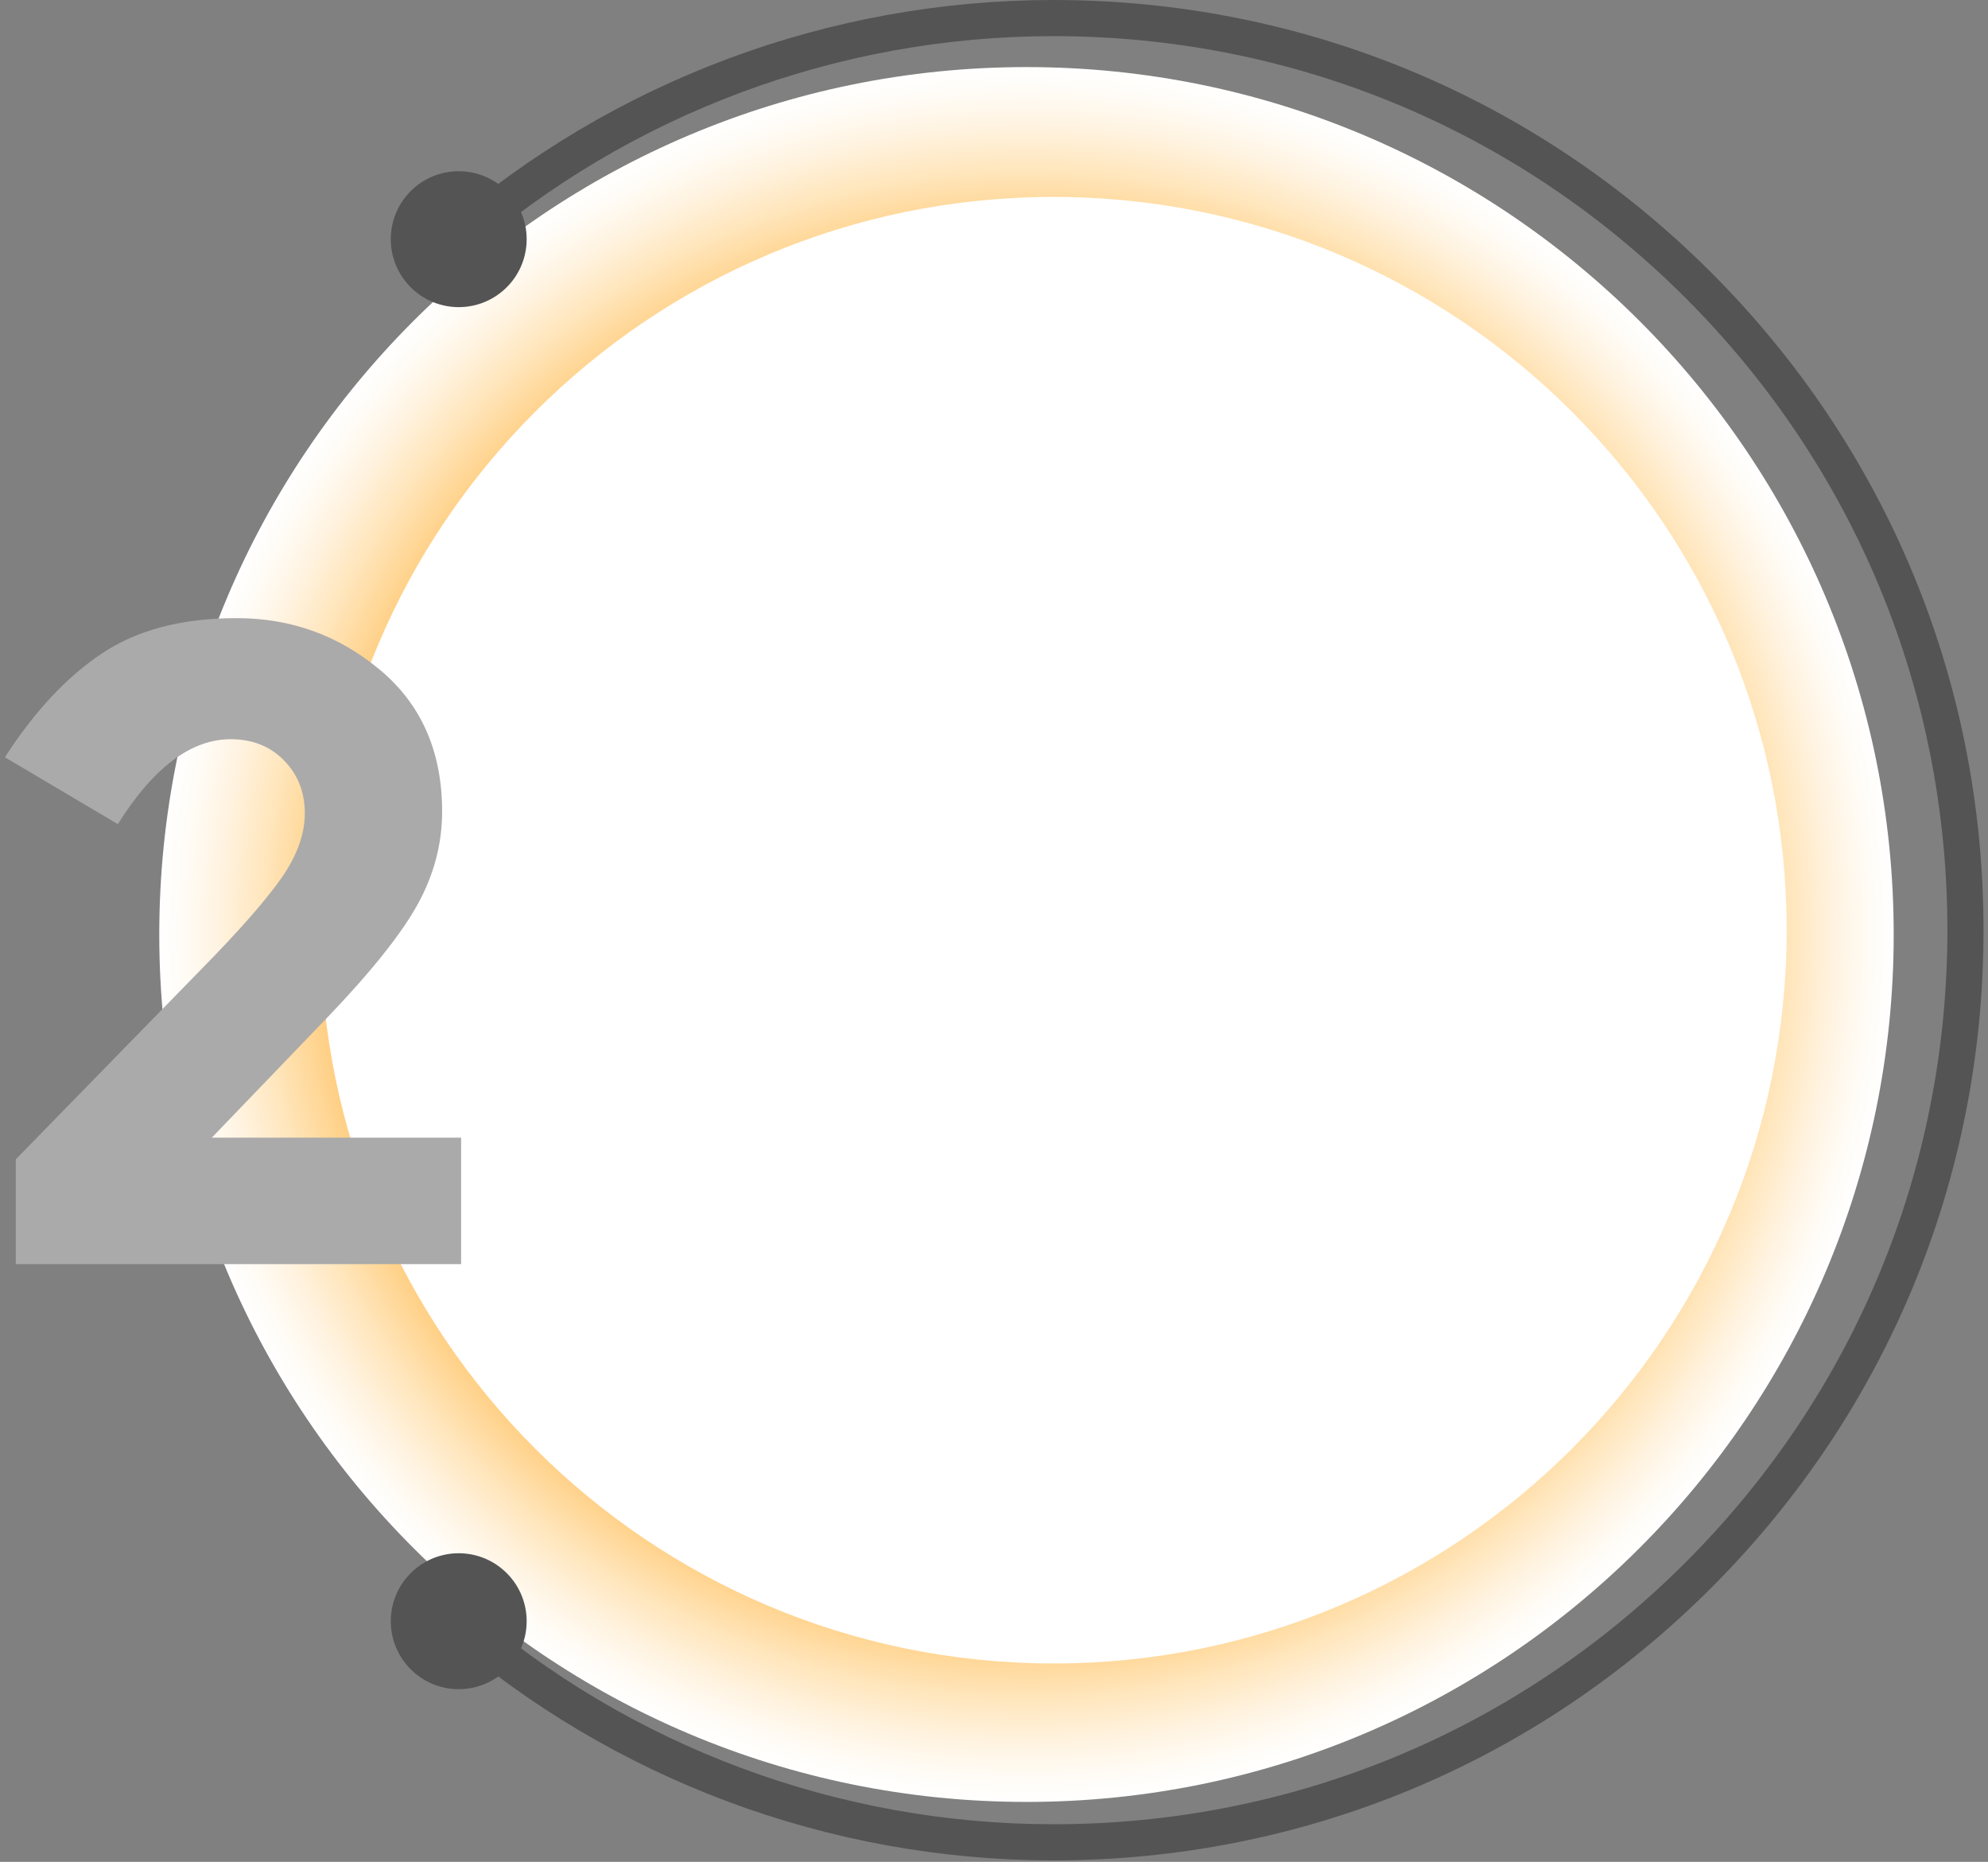
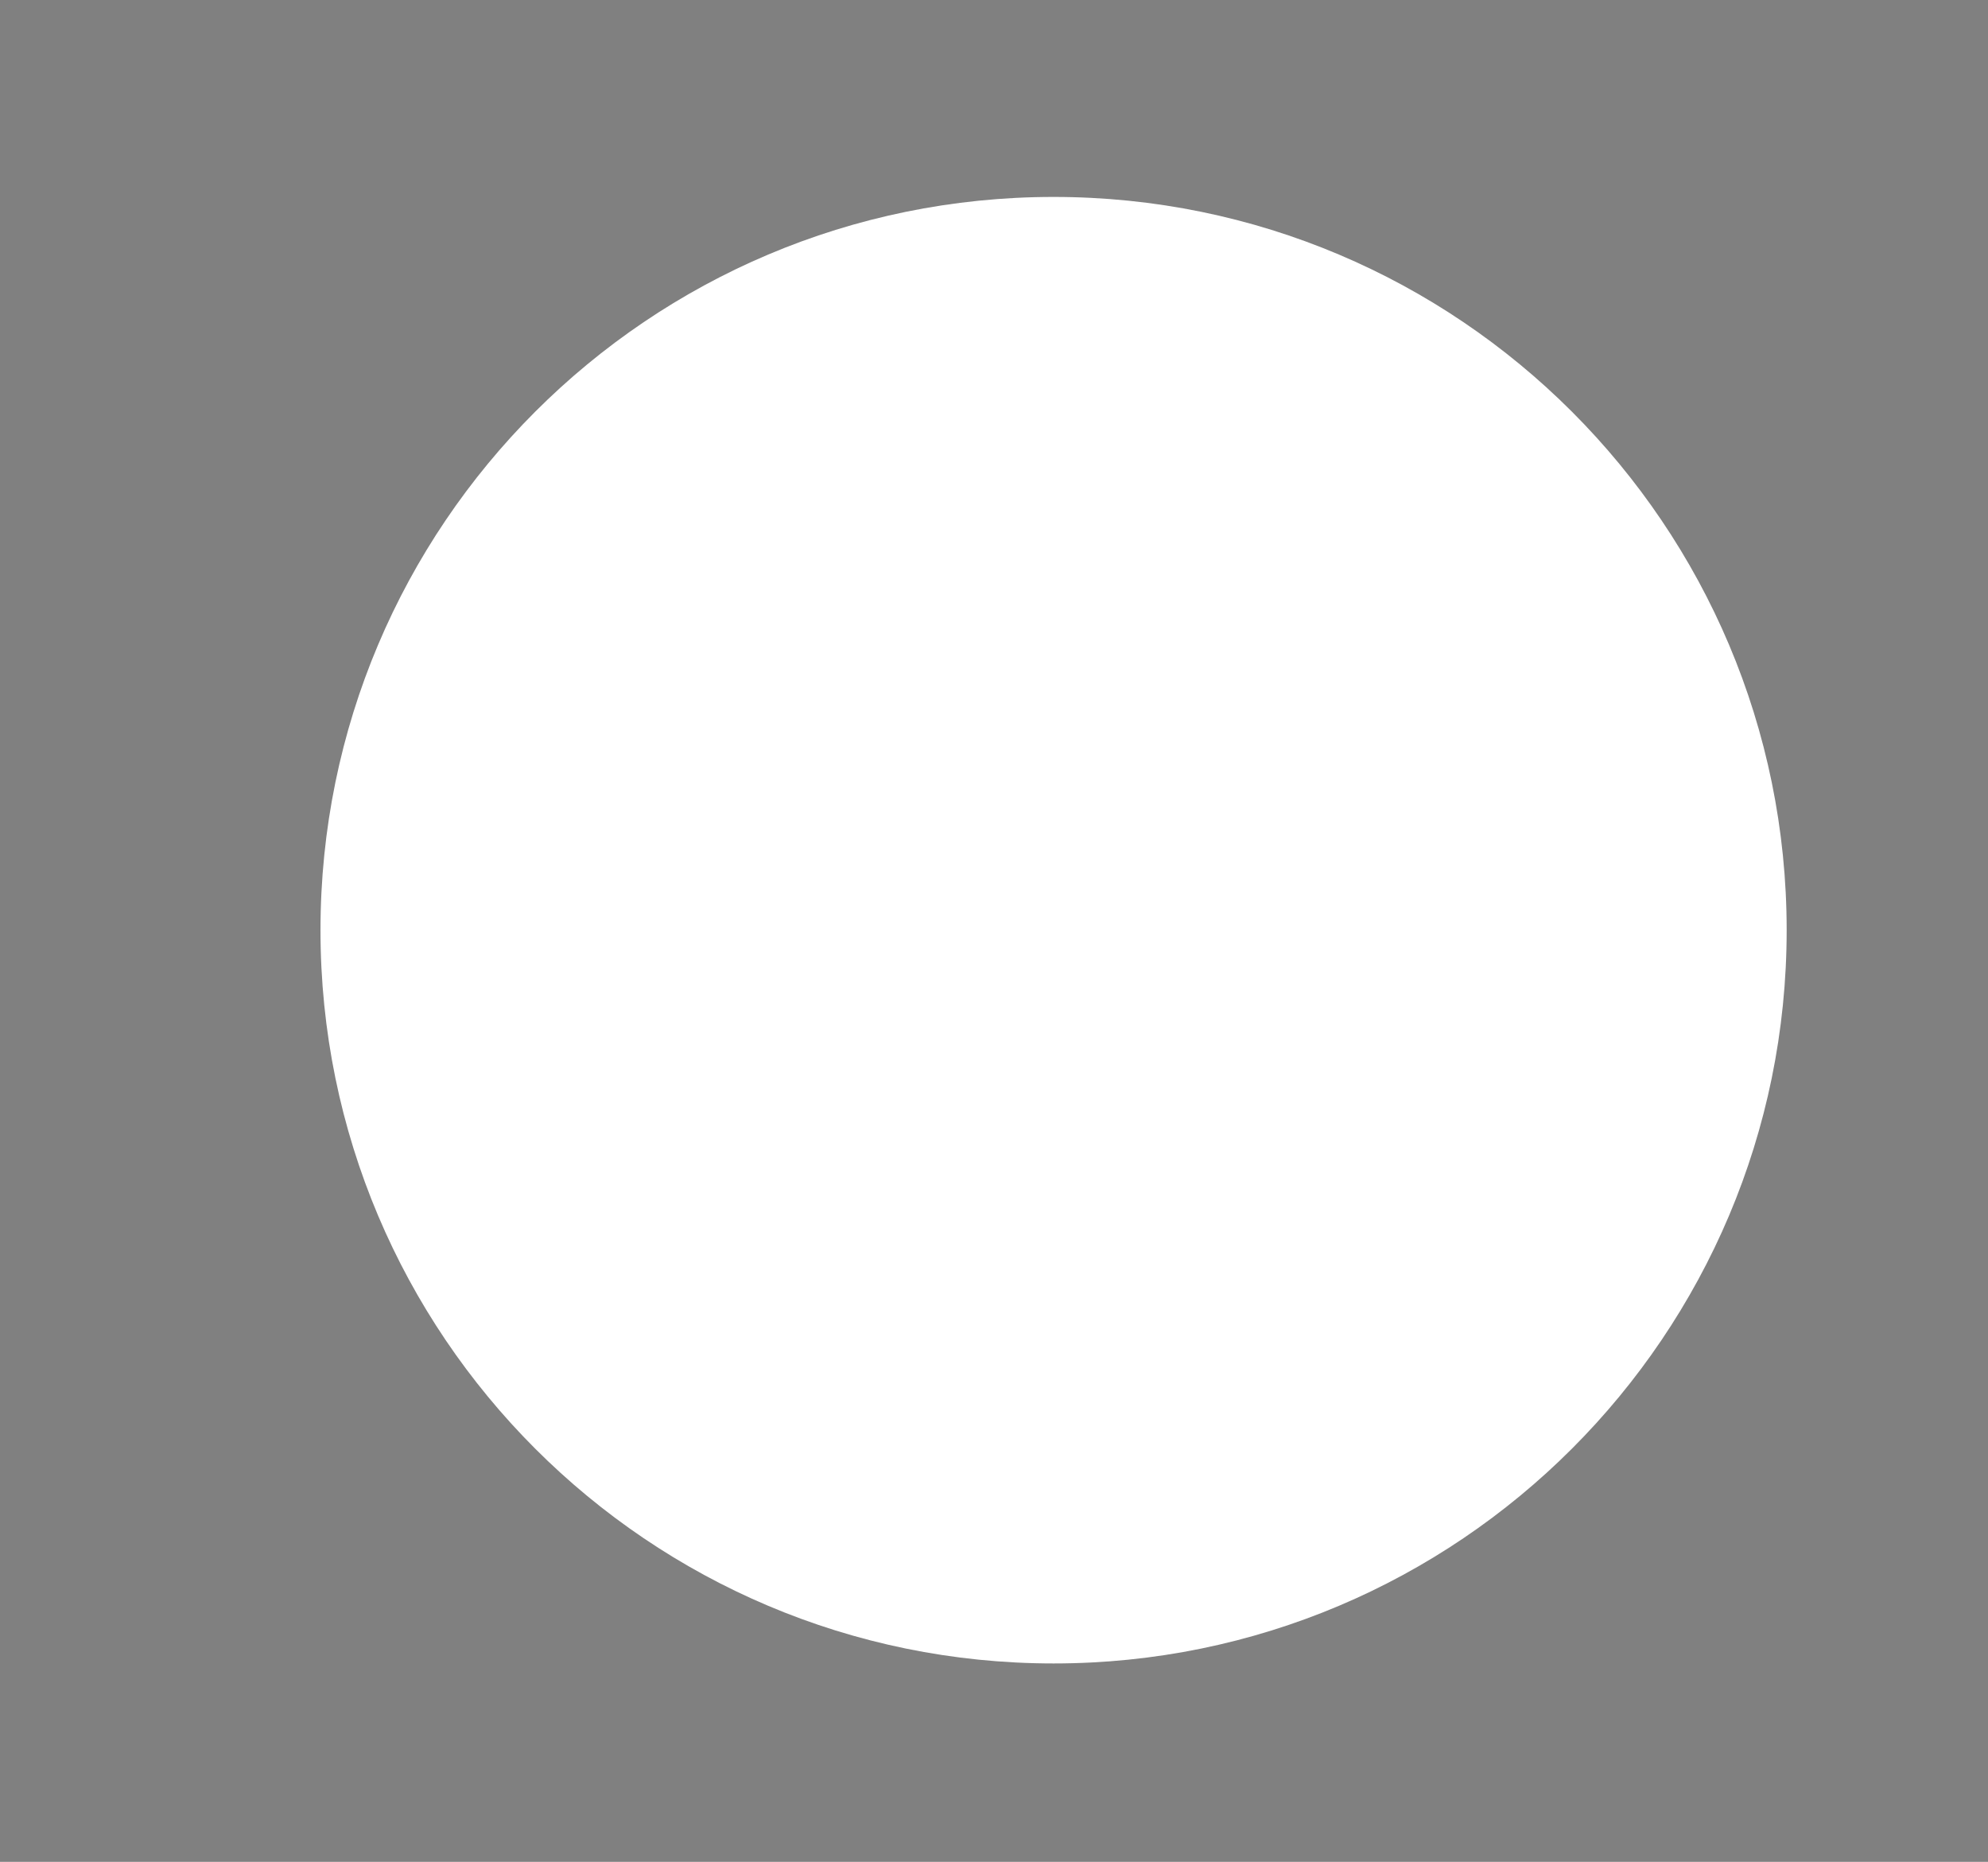
<svg xmlns="http://www.w3.org/2000/svg" width="267" height="250" viewBox="0 0 267 250" fill="none">
  <rect x="0" y="0" width="267" height="250" fill="#808080" stroke="none" />
-   <path d="M137.863 241.952C202.189 241.952 254.335 189.806 254.335 125.48C254.335 61.154 202.189 9.007 137.863 9.007C73.537 9.007 21.391 61.154 21.391 125.48C21.391 189.806 73.537 241.952 137.863 241.952Z" fill="url(#paint0_radial_312_1662)" />
  <path d="M141.501 223.359C195.878 223.359 239.959 179.278 239.959 124.901C239.959 70.524 195.878 26.443 141.501 26.443C87.124 26.443 43.043 70.524 43.043 124.901C43.043 179.278 87.124 223.359 141.501 223.359Z" fill="white" />
-   <path d="M141.498 249.802C111.37 249.802 82.297 238.949 59.632 219.241C58.619 218.361 58.513 216.829 59.393 215.817C60.272 214.805 61.806 214.701 62.816 215.578C84.597 234.519 112.542 244.949 141.498 244.949C173.565 244.949 203.711 232.459 226.385 209.788C249.06 187.114 261.547 156.968 261.547 124.901C261.547 92.835 249.06 62.689 226.385 40.014C203.711 17.339 173.565 4.852 141.498 4.852C112.549 4.852 84.612 15.28 62.831 34.214C61.819 35.094 60.286 34.987 59.407 33.975C58.528 32.962 58.636 31.428 59.646 30.551C82.312 10.849 111.38 0 141.498 0C174.86 0 206.226 12.991 229.816 36.585C253.407 60.175 266.399 91.54 266.399 124.903C266.399 158.267 253.407 189.631 229.816 213.221C206.228 236.812 174.862 249.802 141.498 249.802Z" fill="#545454" />
-   <path d="M67.792 38.827C64.086 42.241 58.313 42.004 54.898 38.3C51.483 34.593 51.721 28.82 55.427 25.405C59.133 21.991 64.906 22.228 68.321 25.934C71.734 29.639 71.499 35.412 67.792 38.827Z" fill="#545454" />
-   <path d="M67.792 210.976C64.086 207.561 58.313 207.798 54.898 211.505C51.483 215.209 51.721 220.984 55.427 224.399C59.133 227.813 64.906 227.576 68.321 223.87C71.734 220.165 71.499 214.39 67.792 210.976Z" fill="#545454" />
-   <path d="M37.724 118.001C39.866 114.968 40.939 112.038 40.939 109.205C40.939 106.375 40.008 104.01 38.149 102.109C36.288 100.21 33.903 99.258 30.99 99.258C25.653 99.258 20.597 103.059 15.825 110.659L0.66 101.681C4.62 95.535 8.969 90.884 13.703 87.731C18.433 84.575 24.458 83 31.78 83C39.099 83 45.529 85.324 51.071 89.977C56.61 94.628 59.38 100.955 59.38 108.962C59.38 113.33 58.267 117.515 56.044 121.52C53.818 125.523 49.716 130.641 43.731 136.867L28.445 152.759H61.93V169.742H2.12V155.67L26.99 130.193C32 125.099 35.579 121.034 37.724 118.001Z" fill="#ABAAAA" />
  <defs>
    <radialGradient id="paint0_radial_312_1662" cx="0" cy="0" r="1" gradientUnits="userSpaceOnUse" gradientTransform="translate(137.863 125.481) scale(116.471 116.471)">
      <stop offset="0.684" stop-color="#FF9D00" />
      <stop offset="0.747" stop-color="#FFB744" />
      <stop offset="0.815" stop-color="#FFD086" />
      <stop offset="0.877" stop-color="#FFE5BA" />
      <stop offset="0.93" stop-color="#FFF3E0" />
      <stop offset="0.973" stop-color="#FFFCF7" />
      <stop offset="1" stop-color="white" />
    </radialGradient>
  </defs>
</svg>